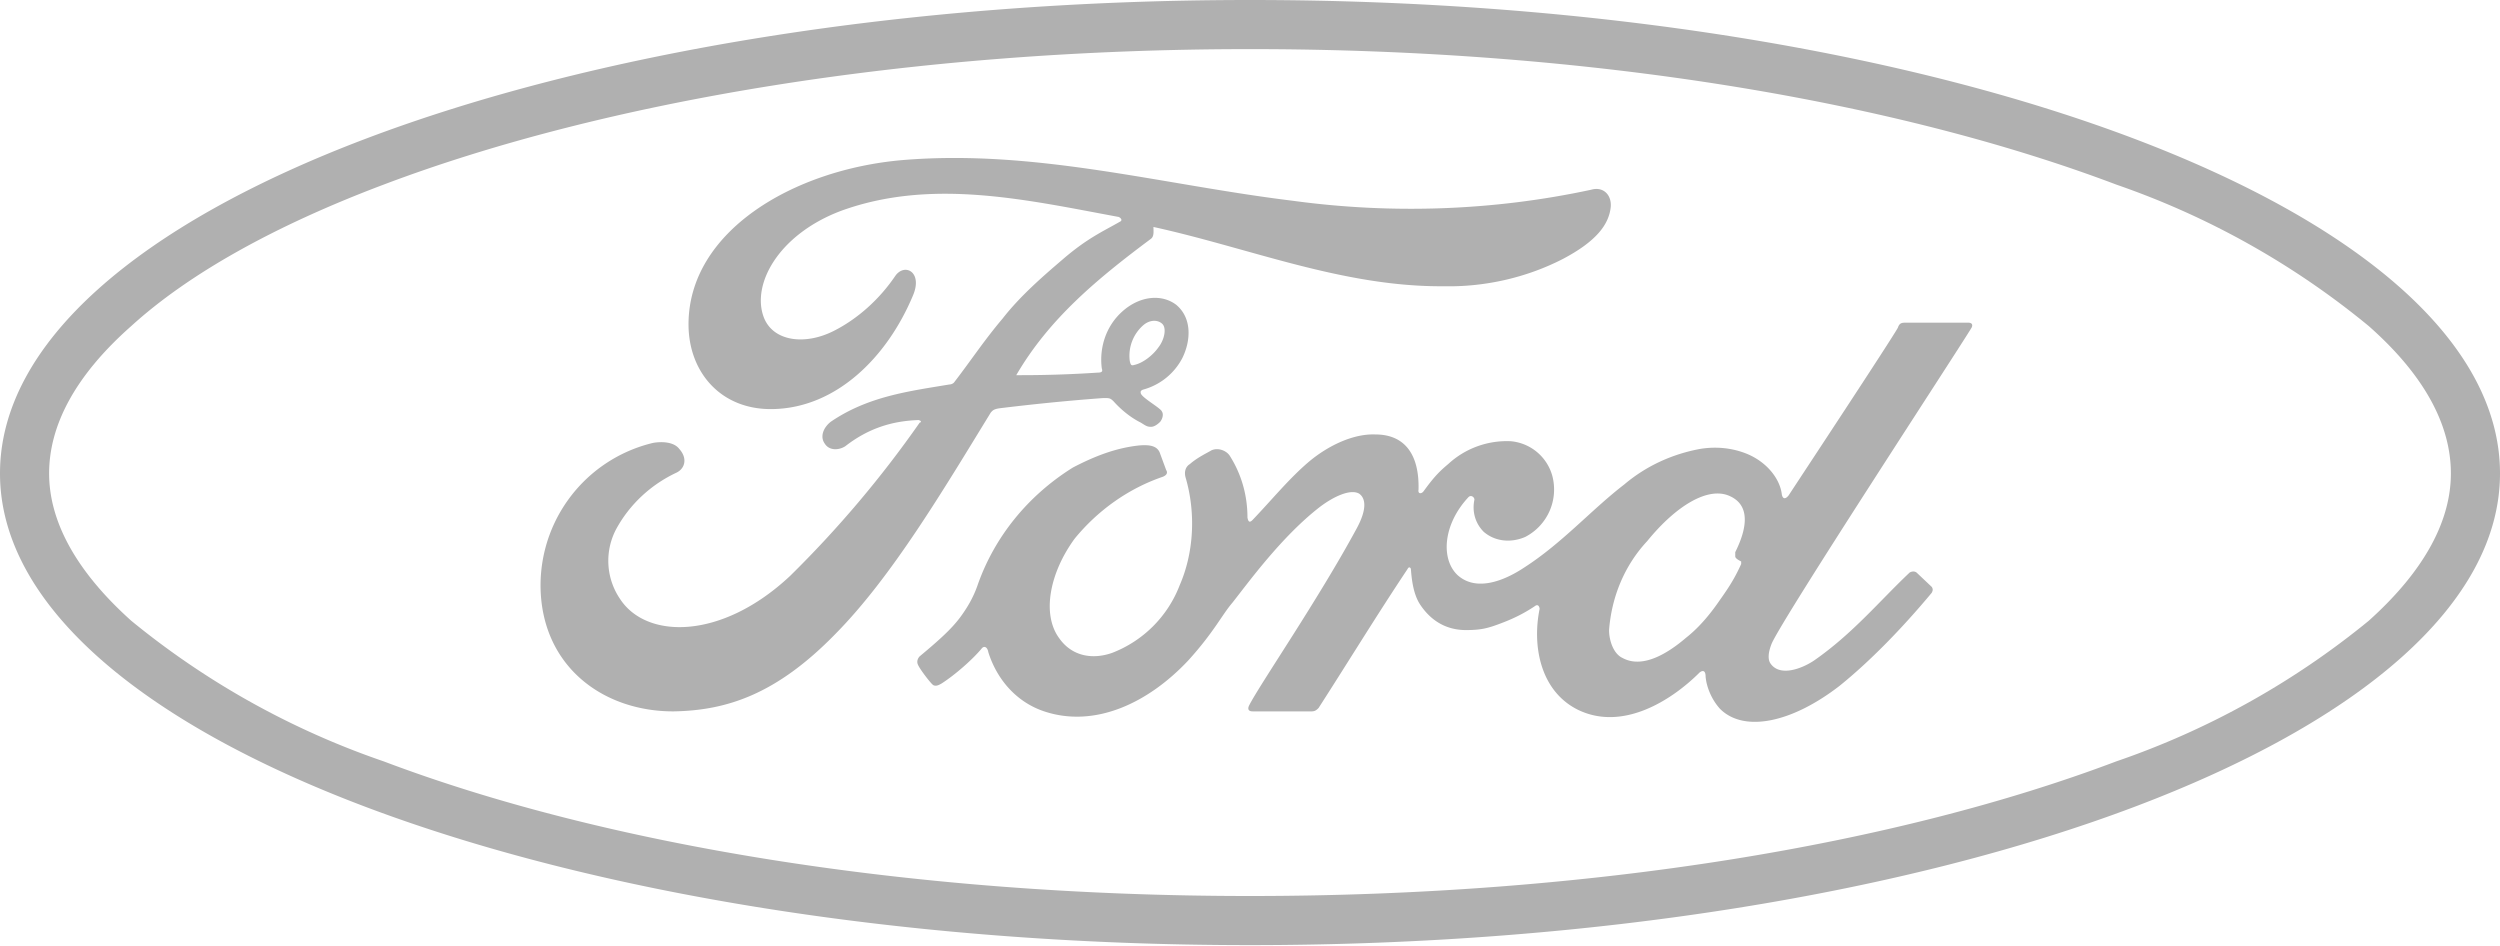
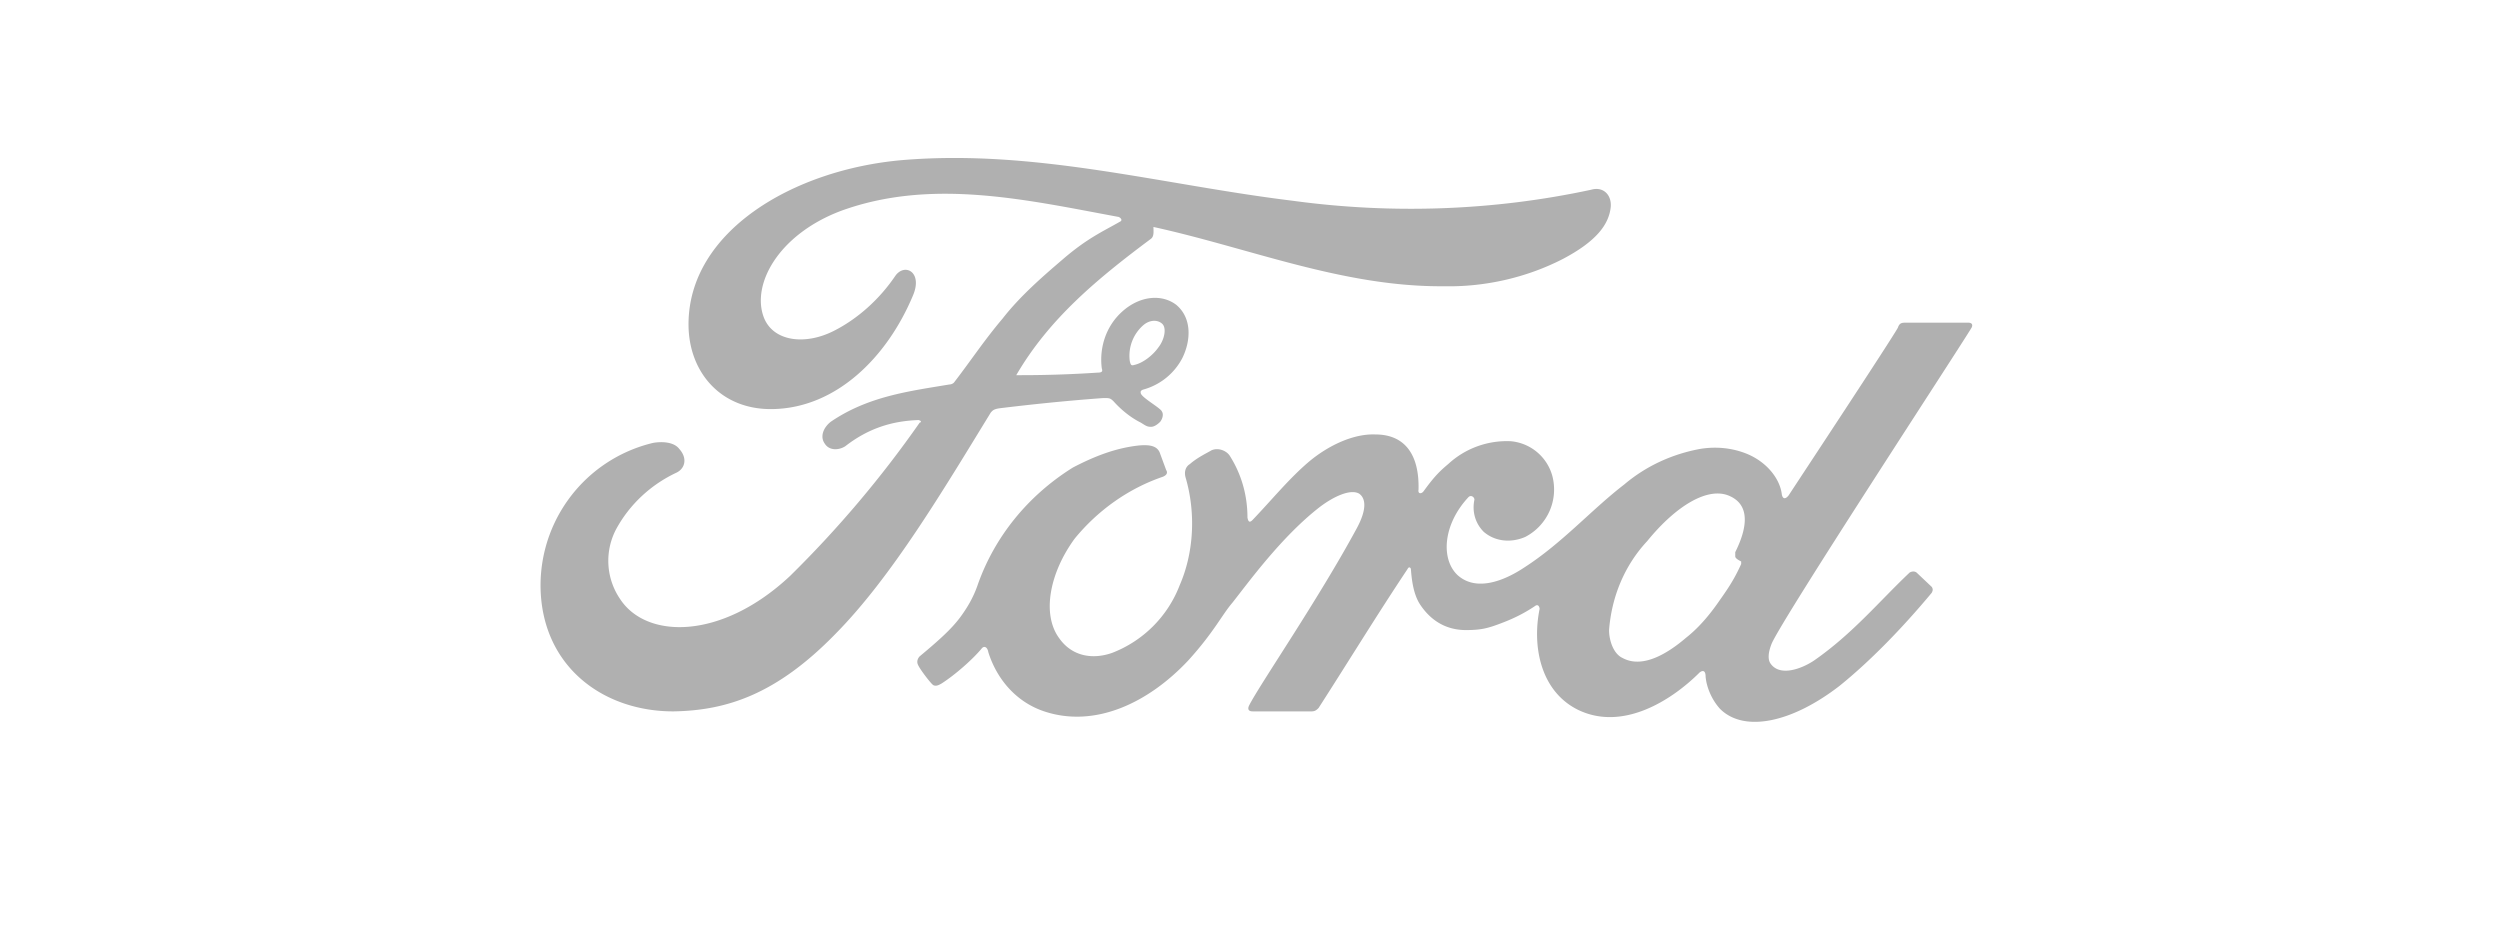
<svg xmlns="http://www.w3.org/2000/svg" fill="none" viewBox="0 0 2952 1117">
-   <path fill="#b0b0b0" fill-rule="evenodd" d="M2499 899c-259 98-620 159-1023 159-402 0-764-61-1023-159a963 963 0 0 1-298-166c-68-61-97-120-97-174 0-55 29-114 97-174 67-61 168-118 298-167 259-98 621-160 1023-160 403 0 764 62 1023 160a964 964 0 0 1 298 167c68 60 97 119 97 174 0 54-29 113-97 174a963 963 0 0 1-298 166Zm453-340c0 308-661 557-1476 557S0 867 0 559C0 250 661 0 1476 0s1476 250 1476 559Z" clip-rule="evenodd" />
  <path fill="#b0b0b0" d="M2328 387c2-4 0-6-4-6h-73c-5 0-8 0-10 6-9 16-110 169-129 198-4 5-7 4-8-1-2-18-17-38-41-48-17-7-36-9-55-6-33 6-64 20-90 42-39 30-73 69-118 98-24 16-57 29-79 9-20-19-17-60 13-92 3-3 7 0 7 3-3 14 1 28 11 38 14 12 33 13 49 6a63 63 0 0 0 32-72 56 56 0 0 0-49-41 102 102 0 0 0-74 27c-12 10-18 17-29 32-2 3-7 4-6-2 1-41-16-65-51-65-26-1-55 13-77 31-24 20-45 46-68 70-3 3-5 3-6-3 0-26-7-51-21-73-4-6-14-10-22-6-3 2-16 8-25 16-5 3-7 9-5 16 12 41 10 88-7 127a139 139 0 0 1-80 80c-23 8-47 4-62-17-21-28-12-77 18-118 27-33 63-59 104-73 5-2 6-5 4-8l-7-19c-3-10-13-11-25-10-28 3-53 13-78 26-53 33-93 82-113 140-5 14-12 26-21 38-10 13-23 25-47 45-2 2-4 6-2 10 2 5 15 22 18 24 4 2 8-1 10-2 17-11 37-29 47-41 3-4 7-2 8 4 10 32 33 59 66 70 60 20 123-10 170-60 30-33 40-54 52-68 19-24 58-78 103-113 17-13 37-22 47-16 7 5 10 17-3 41-46 85-115 185-127 209-2 4-1 7 4 7h70c4 0 6-2 8-4 36-56 69-110 105-164 2-4 4-1 4 0 1 13 3 30 11 42 14 21 33 30 54 30 18 0 26-2 44-9 13-5 25-11 37-19 5-4 6 2 6 3-9 44 1 97 45 119 53 26 111-11 144-44 4-3 7-2 7 5 1 12 7 27 17 38 28 28 84 17 141-27 36-29 74-68 109-110 1-2 2-4 0-7l-18-17c-3-2-6-1-8 0-36 34-67 72-113 104-15 10-40 19-51 4-4-5-3-14 1-24 14-32 225-354 236-373m-279 270c0 2 3 4 7 6v3c-9 20-17 31-29 48-10 14-22 28-36 39-21 18-51 37-75 24-11-5-16-21-16-33 3-39 18-76 45-105 35-43 73-65 98-53 26 12 18 42 6 66v5" />
  <path fill="#b0b0b0" d="M795 840c-79 0-148-48-156-133a173 173 0 0 1 132-184c11-2 25-1 31 7 10 11 7 23-3 28-30 14-55 37-71 66a80 80 0 0 0 4 83c31 48 120 49 201-27a1291 1291 0 0 0 153-181c1 0 2-1 1-2l-2-1c-32 1-60 10-87 31-8 5-19 5-24-3-6-8-2-19 7-26 44-30 92-36 140-44 0 0 4 0 6-3 20-26 35-49 57-75 21-27 49-51 70-69 30-26 49-34 68-45 5-2 0-6-2-6-108-20-220-46-327-7-74 28-106 87-91 126 11 28 48 33 82 16 28-14 54-37 73-65 11-16 33-5 21 23-31 74-91 132-164 134-62 2-101-43-101-100 0-110 124-183 253-194 157-13 305 29 460 48 117 16 237 12 353-13 14-4 24 6 23 20-2 21-17 41-57 62-43 22-92 33-140 32-119 1-229-45-343-70 0 5 1 11-3 14-63 47-120 94-159 161a1369 1369 0 0 0 96-3c6 0 6-2 5-5-3-23 4-49 24-67 21-19 47-21 64-8 19 16 17 43 7 63a74 74 0 0 1-46 37s-4 1-3 4c0 5 24 18 25 22 2 3 1 8-2 12-3 3-7 6-11 6-5 0-7-2-12-5-12-6-23-15-32-25-4-4-5-4-12-4-41 3-81 7-122 12-8 1-9 3-11 5-57 93-117 194-183 261-70 72-129 91-192 92m539-414c1 5 2 6 5 5 10-2 22-11 29-21 7-9 10-23 4-28s-15-4-22 2a48 48 0 0 0-16 42Z" />
</svg>